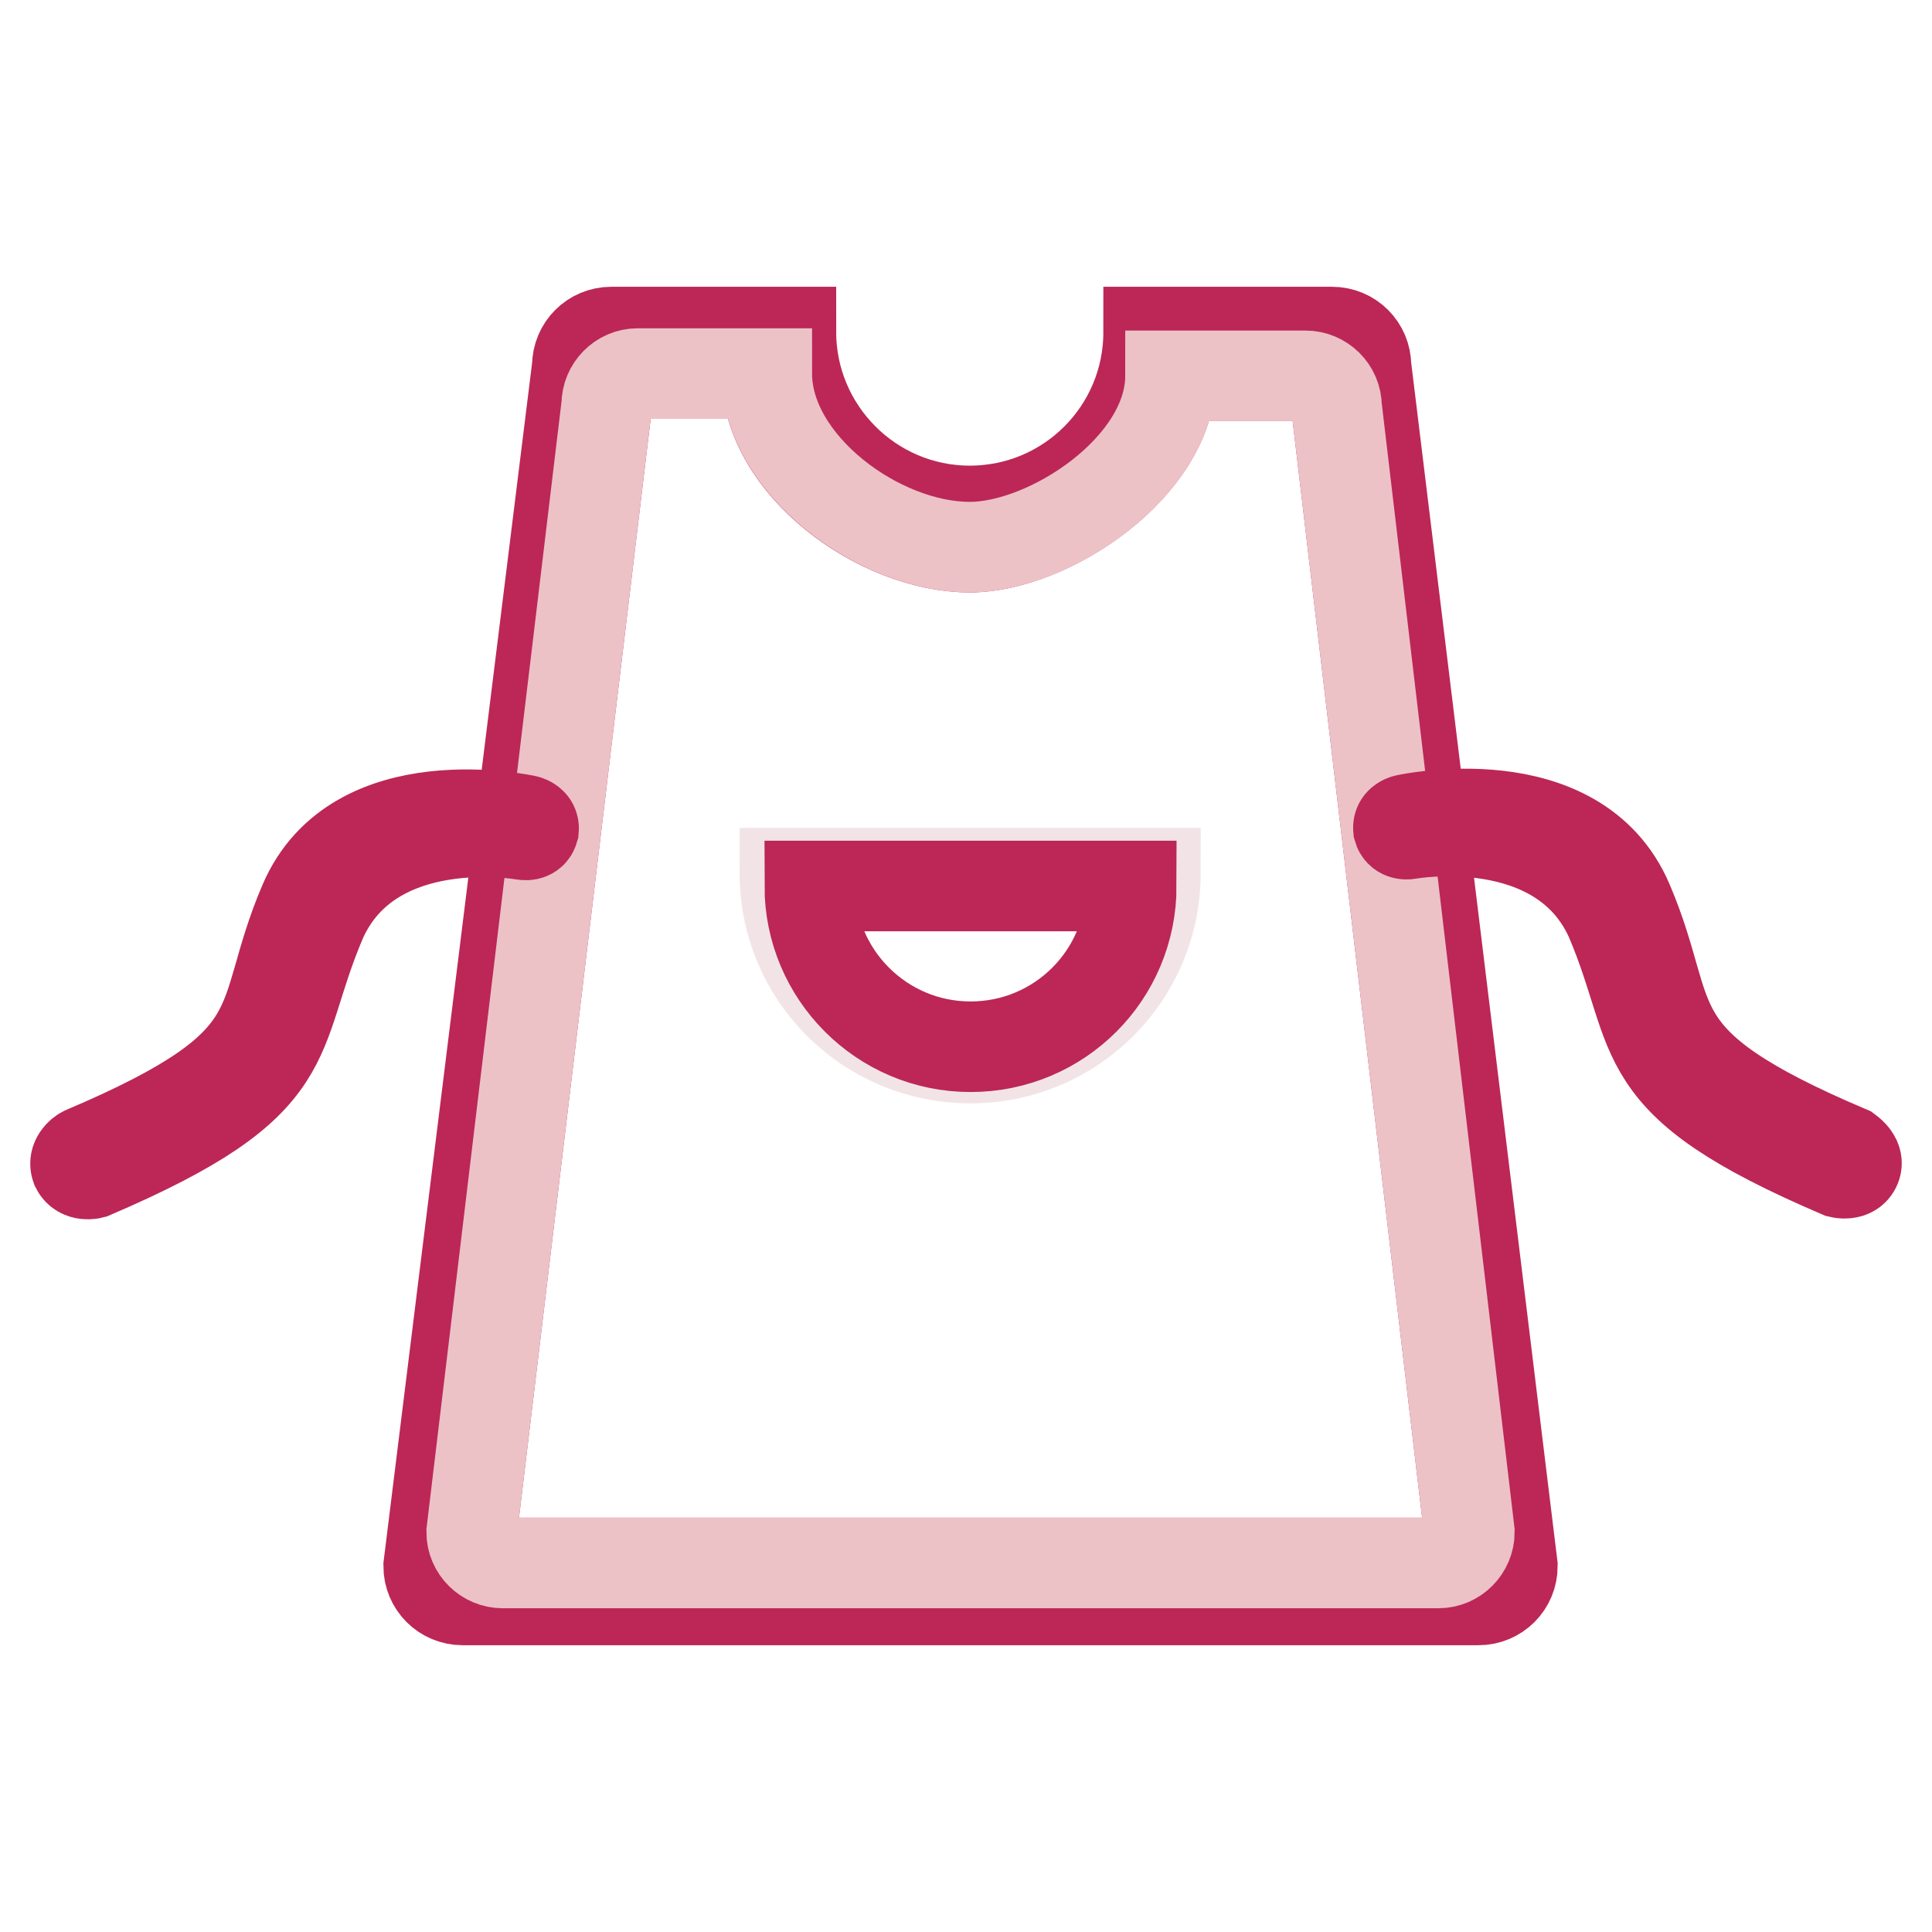
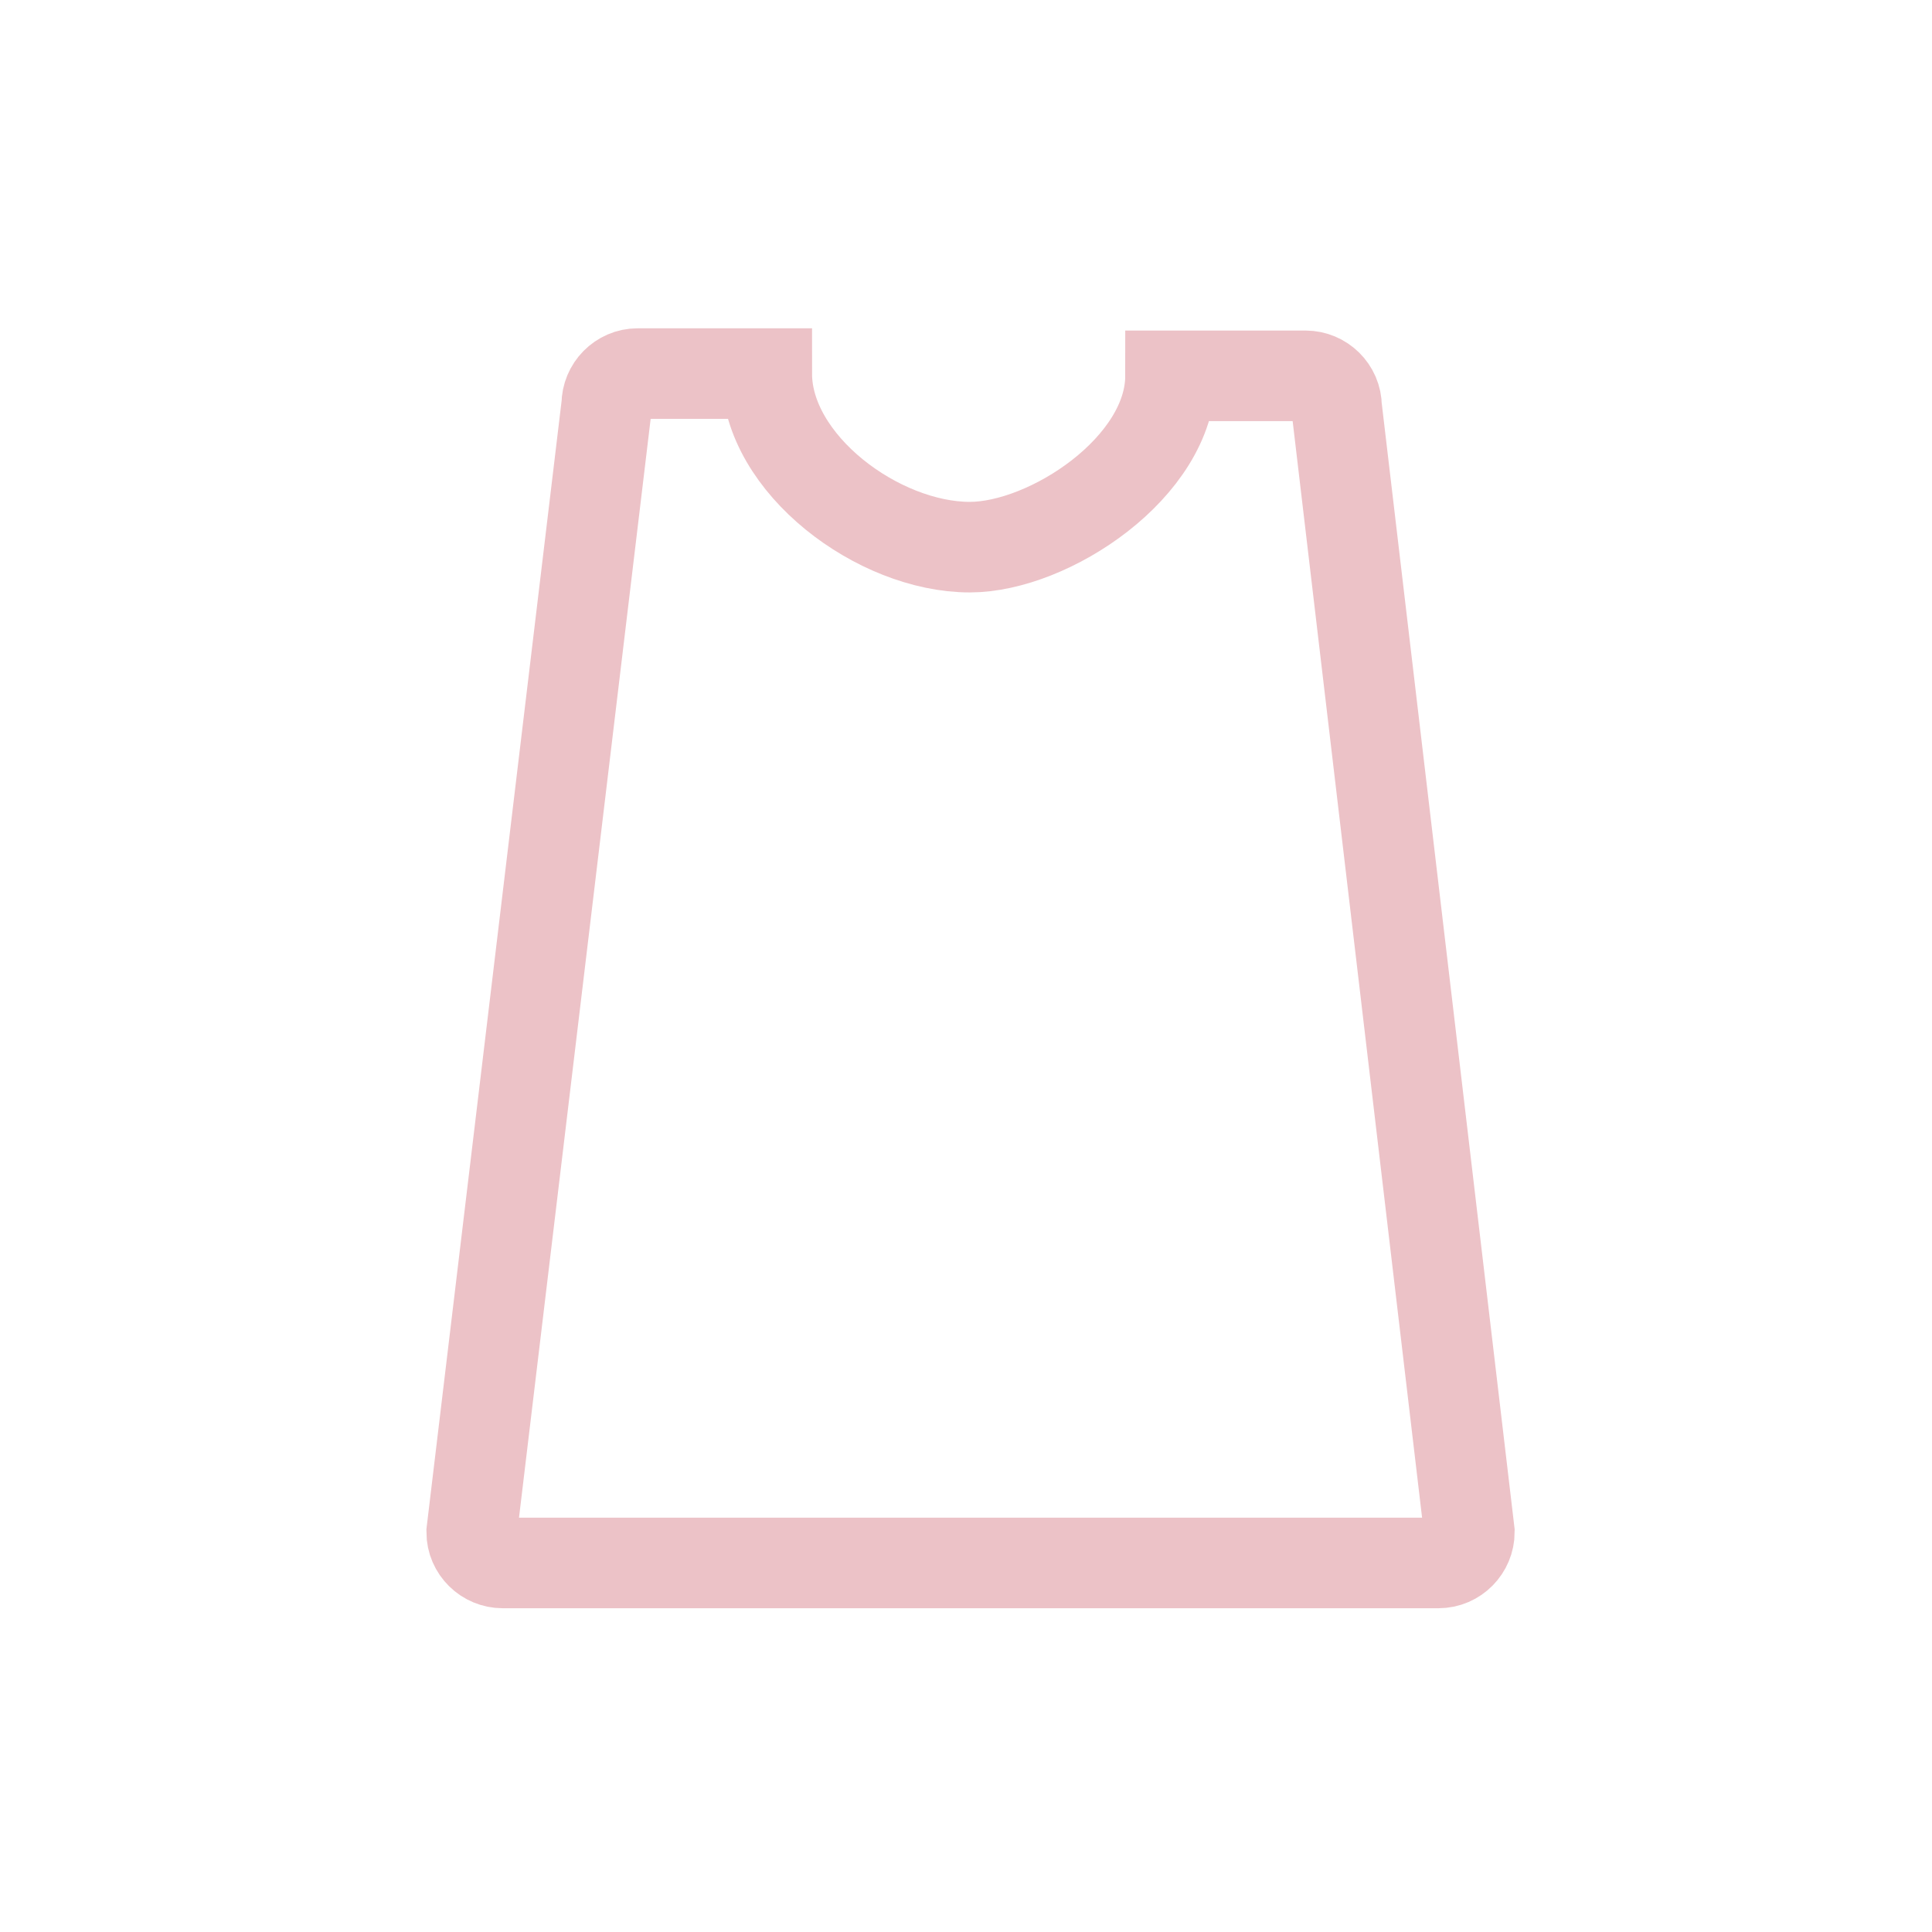
<svg xmlns="http://www.w3.org/2000/svg" version="1.1" x="0px" y="0px" viewBox="0 0 256 256" enable-background="new 0 0 256 256" xml:space="preserve">
  <g>
-     <path stroke-width="12" fill-opacity="0" stroke="#bc2757" d="M181,48.5c0-2.5-2-4.5-4.5-4.5h-24.3c0,13.1-10.6,23.7-23.7,23.7c-13.1,0-23.7-10.7-23.7-23.7H81 c-2.5,0-4.5,2-4.5,4.5L56.8,207.5c0,2.5,2,4.5,4.5,4.5h134.6c2.5,0,4.5-2,4.5-4.5L181,48.5L181,48.5z M190.6,207.1h-124 c-2.3,0-4.1-1.9-4.1-4.1L80.4,53.6c0-2.3,1.9-4.1,4.1-4.1h17.1c0,12.1,14.8,23,26.9,23c10.5,0,26.6-10.7,26.6-22.7H173 c2.3,0,4.1,1.9,4.1,4.1L194.7,203C194.7,205.3,192.9,207.1,190.6,207.1L190.6,207.1z" />
    <path stroke-width="12" fill-opacity="0" stroke="#ecc2c7" d="M177.1,53.9c0-2.3-1.9-4.1-4.1-4.1h-17.9c0,12.1-16.1,22.7-26.6,22.7c-12.1,0-26.9-11-26.9-23H84.5 c-2.3,0-4.1,1.9-4.1,4.1L62.5,203c0,2.3,1.9,4.1,4.1,4.1h124c2.3,0,4.1-1.9,4.1-4.1L177.1,53.9z" />
-     <path stroke-width="12" fill-opacity="0" stroke="#f2e4e6" d="M104,115.7c0,13.6,11,24.5,24.6,24.5c13.6,0,24.5-11,24.5-24.5H104z M128.6,138.7 c-11.8,0-21.3-9.5-21.3-21.3h42.6C149.9,129.1,140.3,138.7,128.6,138.7z" />
-     <path stroke-width="12" fill-opacity="0" stroke="#bc2757" d="M128.6,138.7c11.8,0,21.3-9.5,21.3-21.3h-42.6C107.3,129.1,116.8,138.7,128.6,138.7z M245.9,154.6 c-0.5,1.2-2.1,0.8-2.1,0.8c-28.5-12.2-23.6-17.6-30.4-33.6c-6.7-14.9-26.7-11.3-26.7-11.3c-0.5,0.1-1.2,0-1.4-0.7 c-0.1-1,1-1.2,1-1.2s22.6-5,29.4,10.9c6.8,15.9,0.7,20.9,29.2,33C245.3,152.8,246.3,153.6,245.9,154.6z M11.1,152.6 c28.5-12.1,22.4-17.1,29.2-33c6.8-15.9,29.4-10.9,29.4-10.9s1.1,0.2,1,1.2c-0.2,0.7-0.8,0.8-1.4,0.7c0,0-20-3.6-26.7,11.3 c-6.8,15.9-1.9,21.4-30.4,33.6c0,0-1.5,0.4-2.1-0.8C9.7,153.6,10.7,152.8,11.1,152.6z" />
  </g>
</svg>